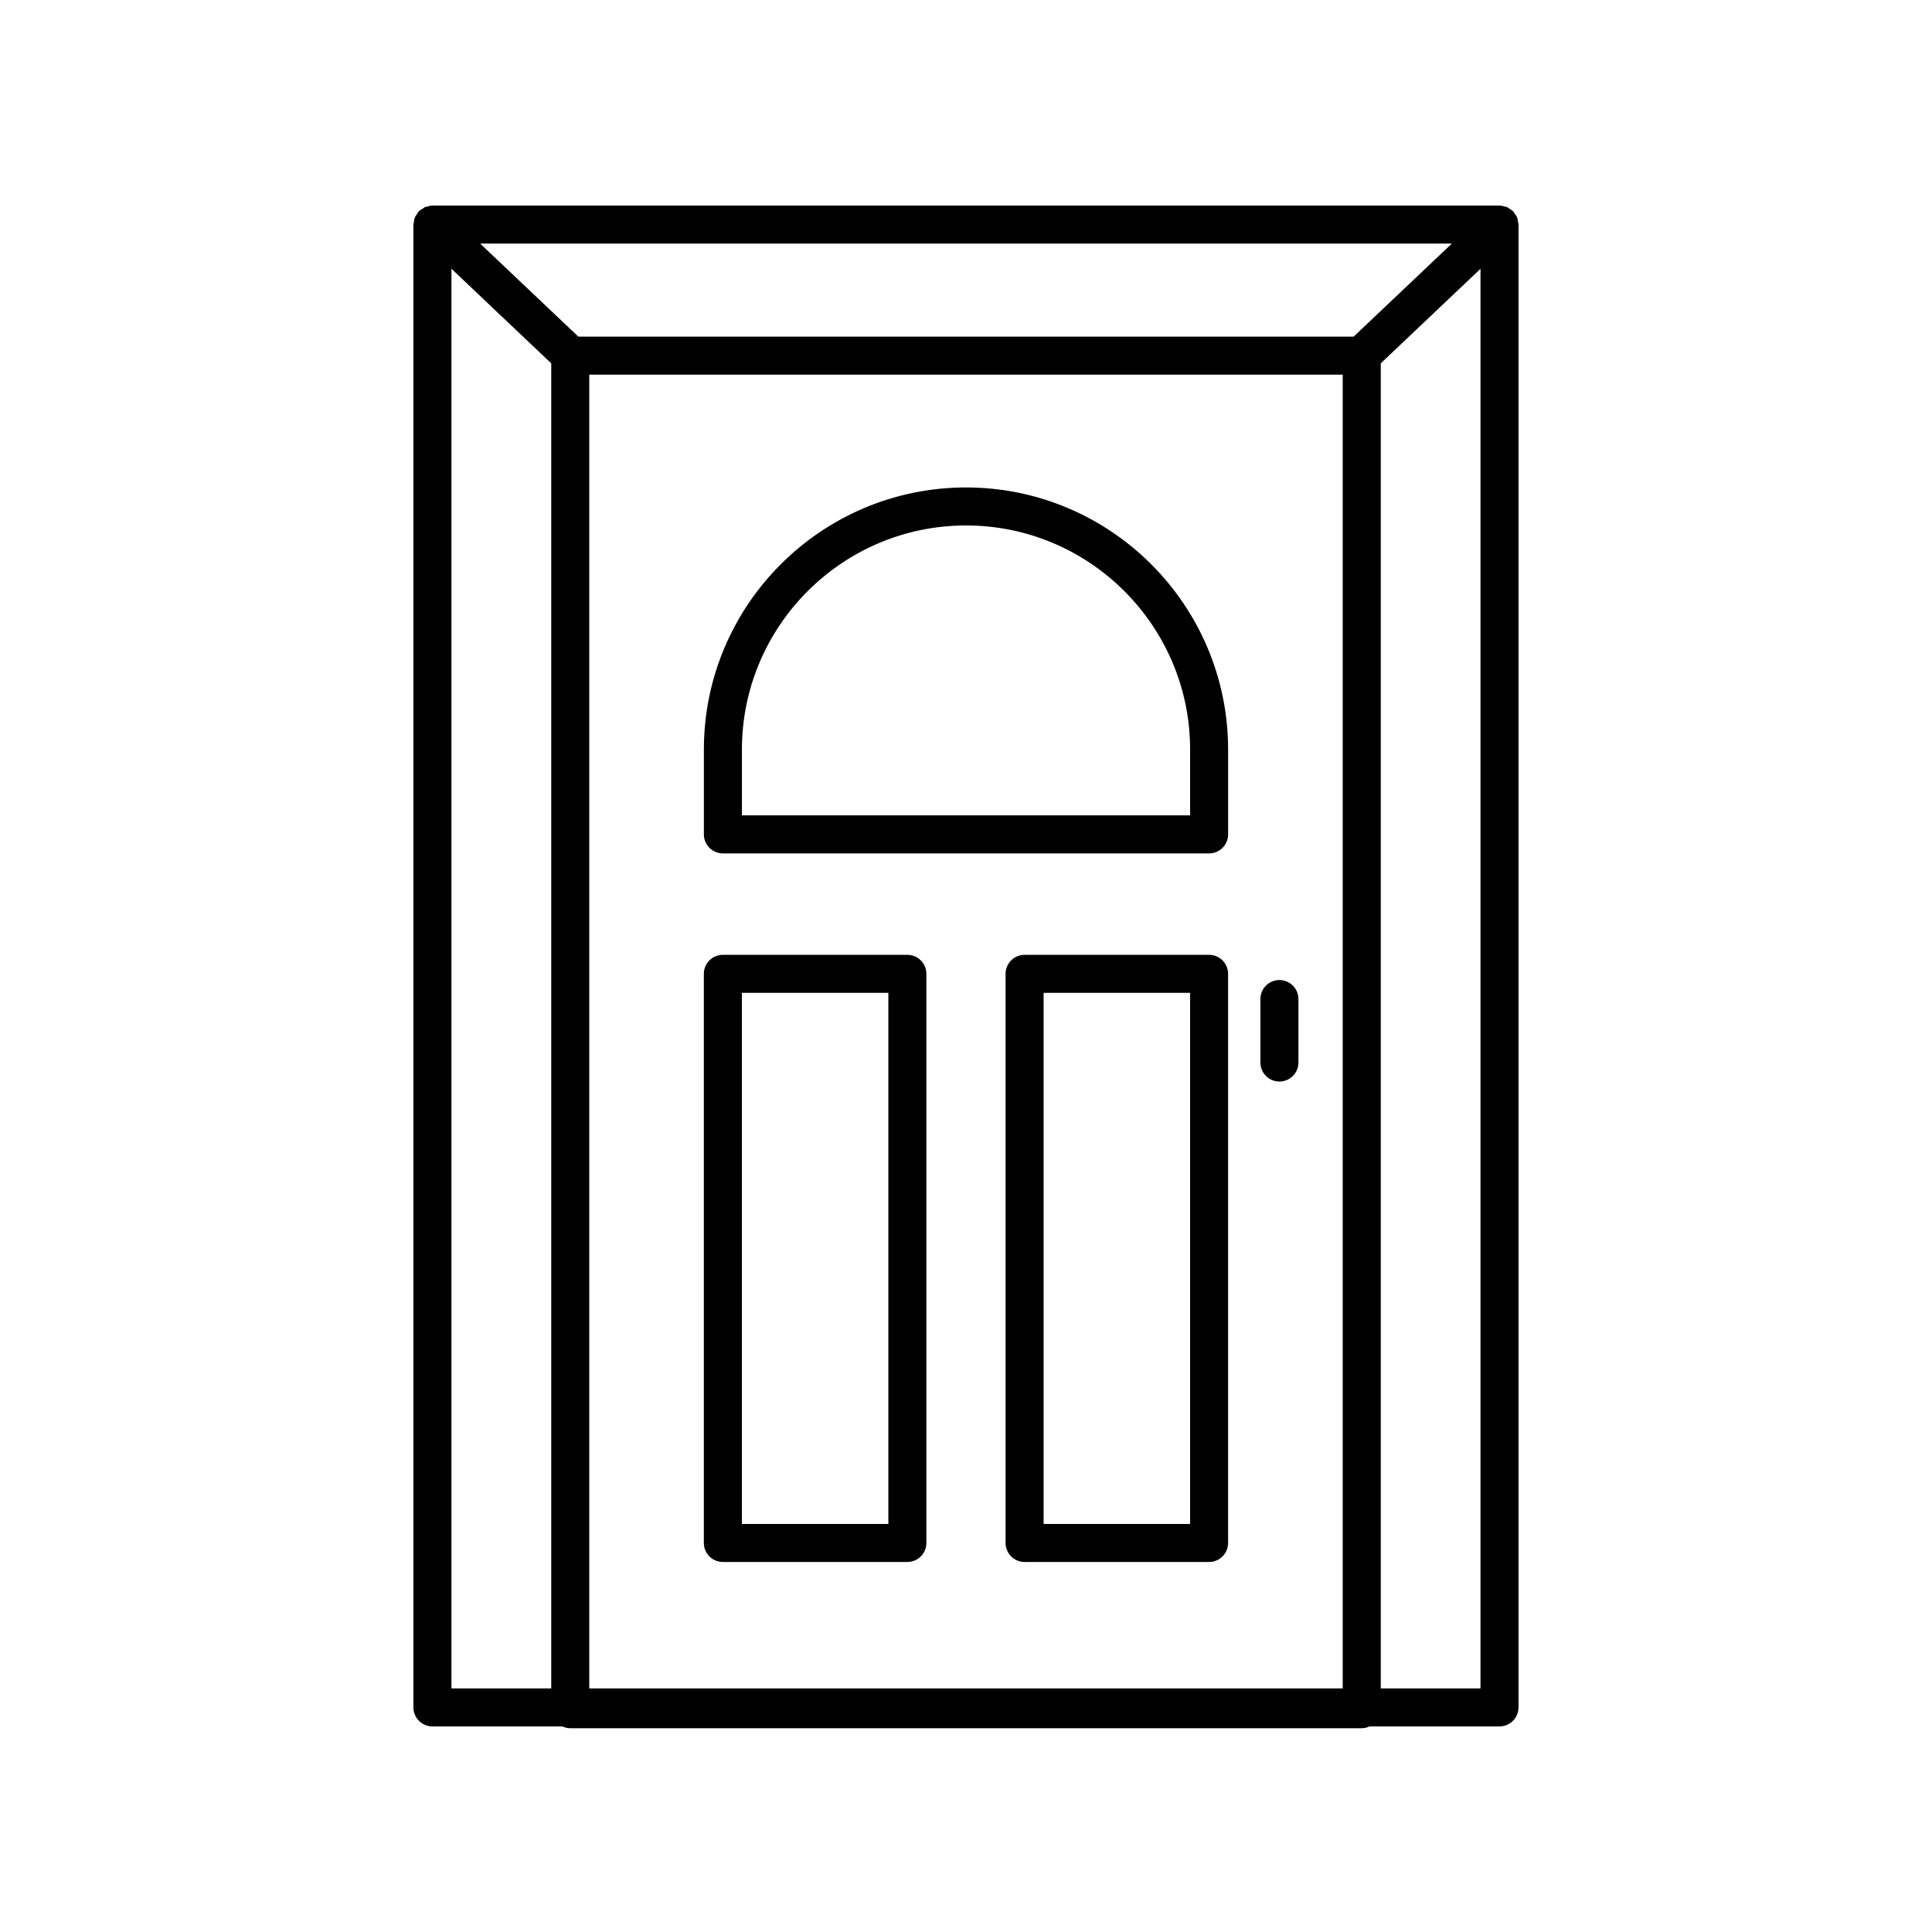
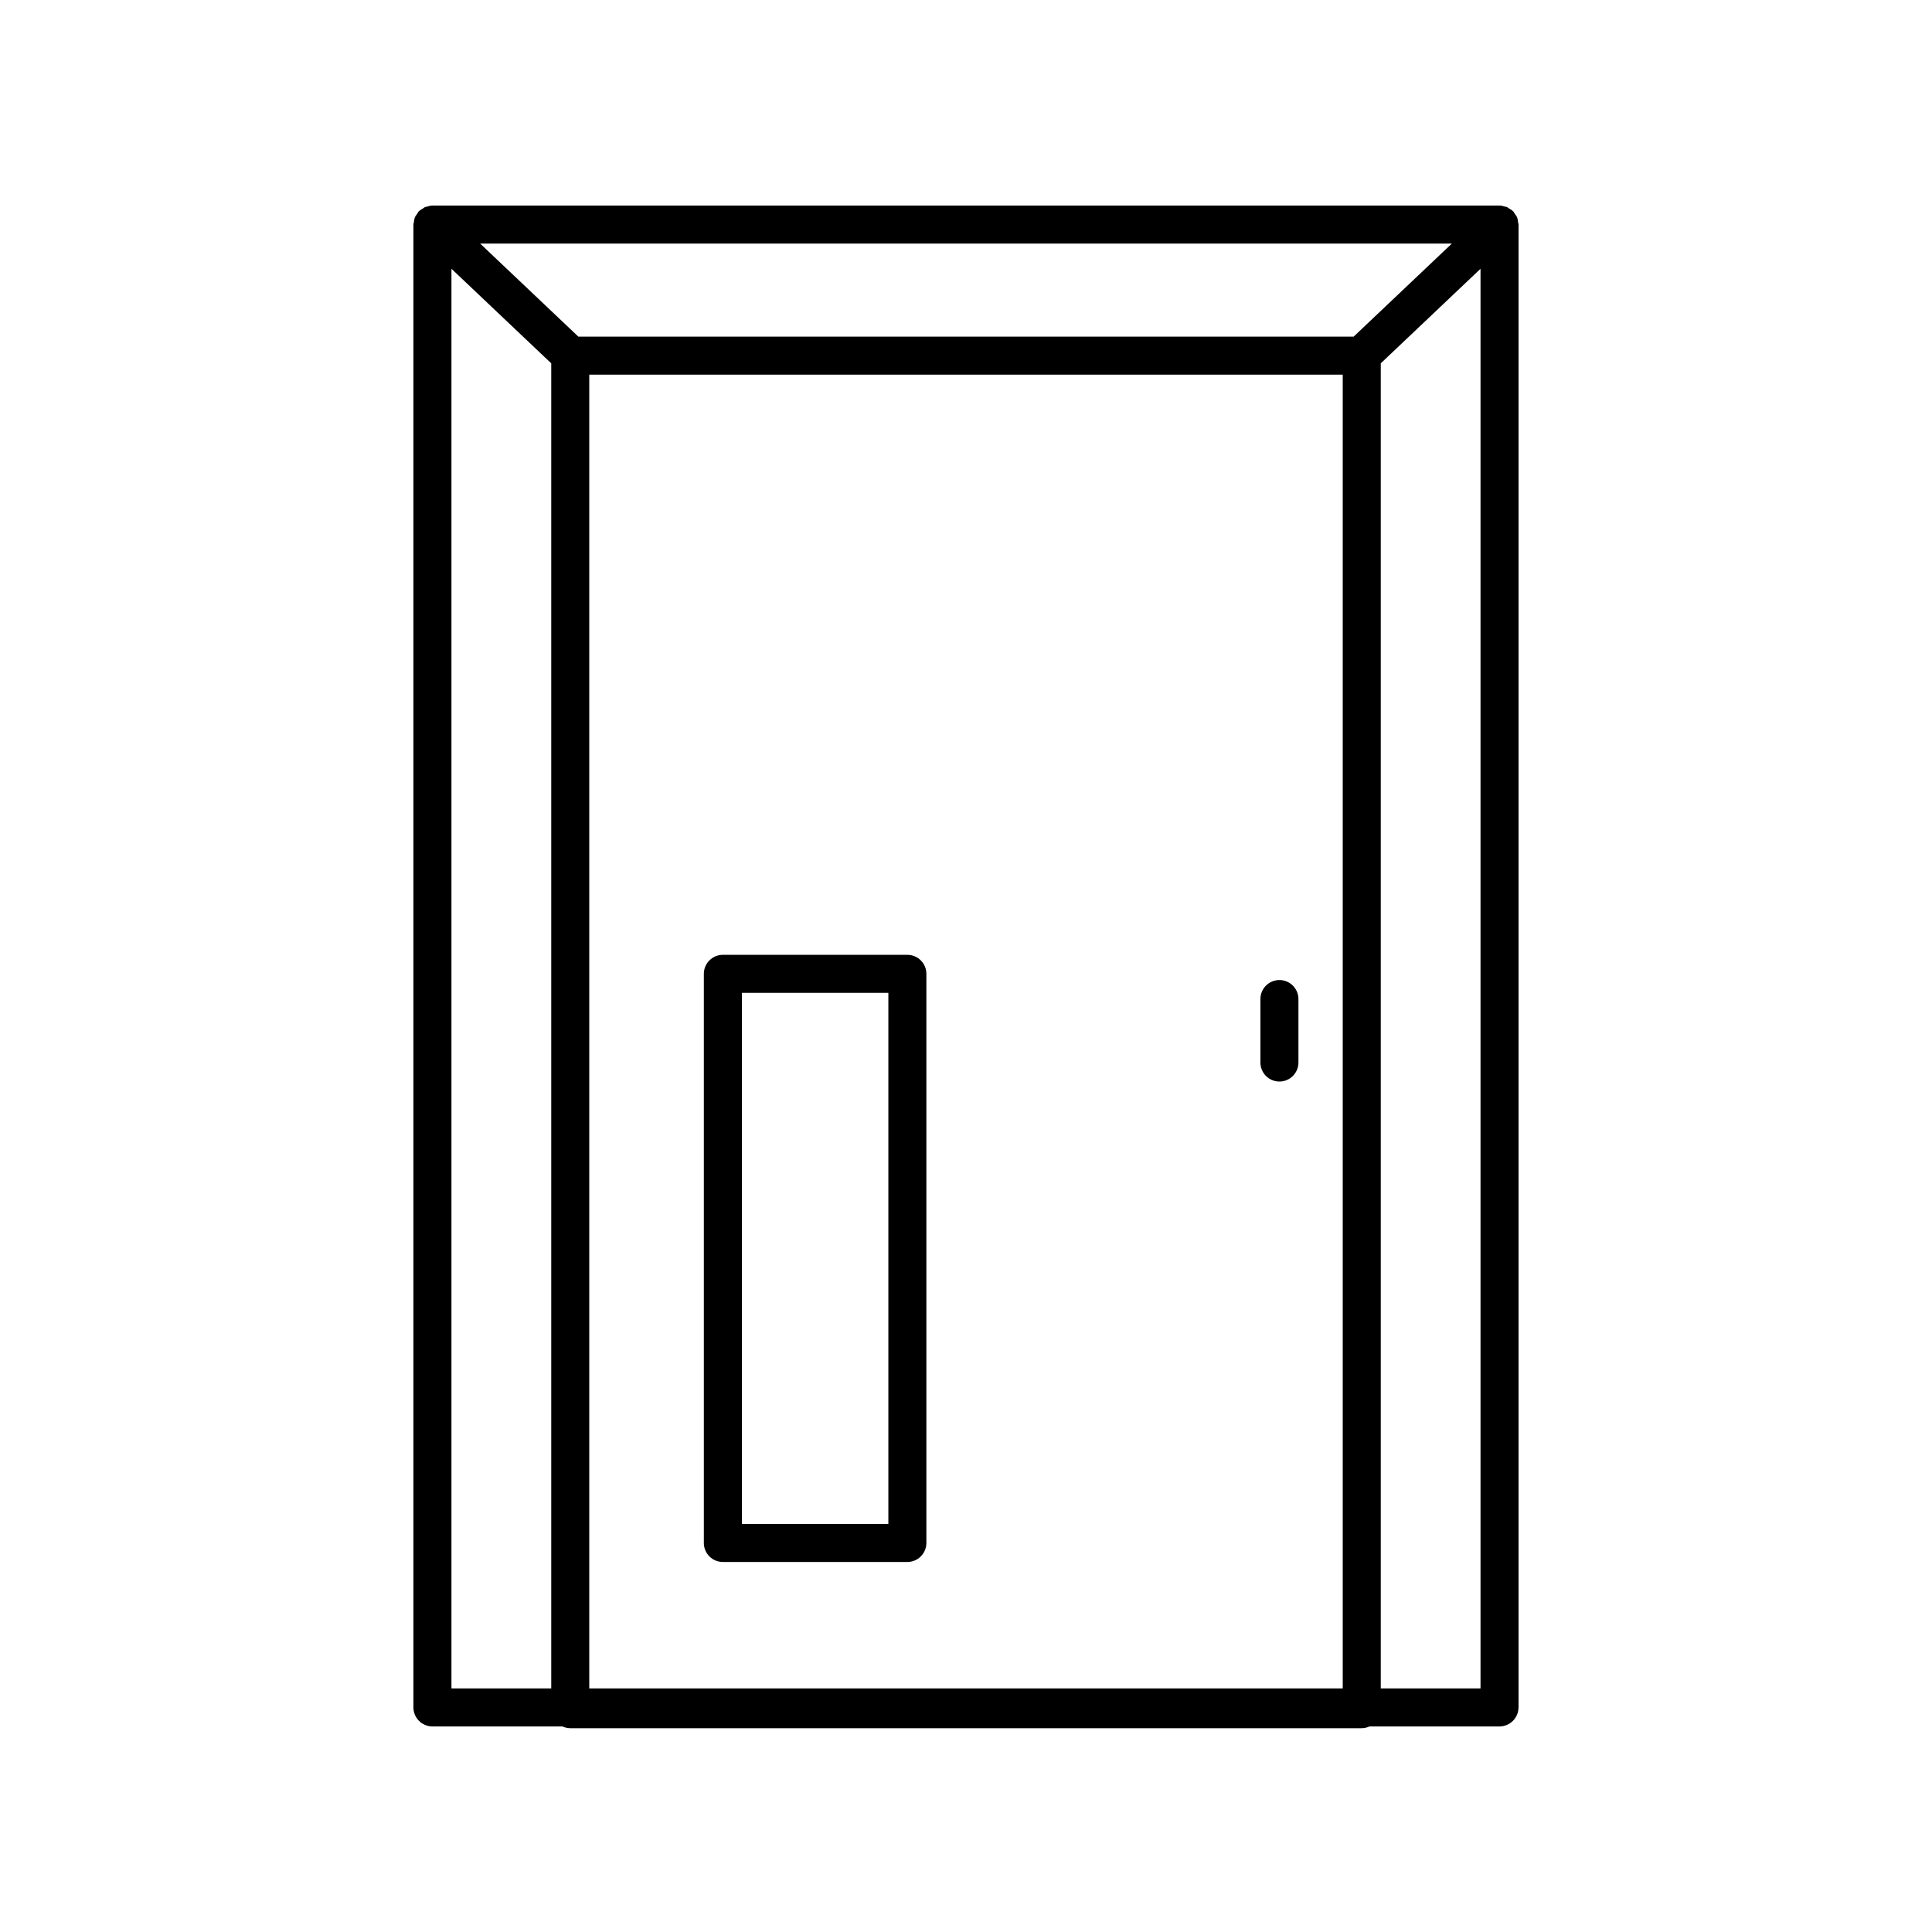
<svg xmlns="http://www.w3.org/2000/svg" fill="#000000" width="800px" height="800px" version="1.1" viewBox="144 144 512 512">
  <g>
    <path d="m546.43 596.48v-392.97c0-0.242-0.105-0.445-0.137-0.68-0.055-0.402-0.086-0.801-0.238-1.184-0.148-0.375-0.398-0.684-0.633-1.008-0.137-0.195-0.207-0.422-0.375-0.598-0.016-0.016-0.039-0.023-0.055-0.039-0.301-0.309-0.684-0.52-1.055-0.742-0.195-0.117-0.355-0.289-0.559-0.379-0.184-0.078-0.402-0.074-0.598-0.133-0.438-0.125-0.871-0.262-1.32-0.266-0.027 0.004-0.047-0.008-0.07-0.008h-282.79c-0.023 0-0.039 0.012-0.062 0.012-0.473 0.004-0.926 0.141-1.383 0.281-0.176 0.055-0.371 0.047-0.539 0.121-0.207 0.09-0.371 0.266-0.566 0.383-0.371 0.223-0.75 0.43-1.051 0.738-0.016 0.016-0.039 0.02-0.055 0.039-0.168 0.18-0.238 0.402-0.375 0.598-0.234 0.324-0.484 0.633-0.633 1.012-0.152 0.379-0.184 0.777-0.238 1.176-0.031 0.227-0.137 0.434-0.137 0.676v392.97c0 2.781 2.254 5.039 5.039 5.039h34.445c0.637 0.293 1.332 0.477 2.078 0.477h209.75c0.746 0 1.441-0.184 2.078-0.477h34.434c2.777 0 5.035-2.258 5.035-5.039zm-246.27-5.039v-348.16h199.68v348.16zm202.57-358.23h-205.46l-26.023-24.66h257.51zm-239.09-17.984 26.445 25.062v351.16h-26.445zm246.28 376.22v-351.16l26.434-25.055v376.22z" />
-     <path d="m400 273.18c-38.301 0-69.465 31.16-69.465 69.465v22.477c0 2.781 2.254 5.039 5.039 5.039h128.85c2.781 0 5.039-2.254 5.039-5.039v-22.477c-0.004-38.305-31.164-69.465-69.465-69.465zm59.387 86.898h-118.77v-17.438c0-32.746 26.641-59.387 59.387-59.387s59.387 26.641 59.387 59.387z" />
    <path d="m384.46 397.04h-48.895c-2.781 0-5.039 2.254-5.039 5.039v150.82c0 2.781 2.254 5.039 5.039 5.039h48.895c2.781 0 5.039-2.254 5.039-5.039v-150.82c0-2.785-2.254-5.039-5.039-5.039zm-5.035 150.82h-38.816v-140.75h38.816z" />
-     <path d="m464.42 397.04h-48.895c-2.781 0-5.039 2.254-5.039 5.039v150.82c0 2.781 2.254 5.039 5.039 5.039h48.895c2.781 0 5.039-2.254 5.039-5.039v-150.82c0-2.785-2.254-5.039-5.039-5.039zm-5.035 150.82h-38.816v-140.75h38.816z" />
    <path d="m483.06 403.72c-2.781 0-5.039 2.254-5.039 5.039v16.82c0 2.781 2.254 5.039 5.039 5.039 2.781 0 5.039-2.254 5.039-5.039v-16.82c-0.004-2.781-2.258-5.039-5.039-5.039z" />
  </g>
</svg>